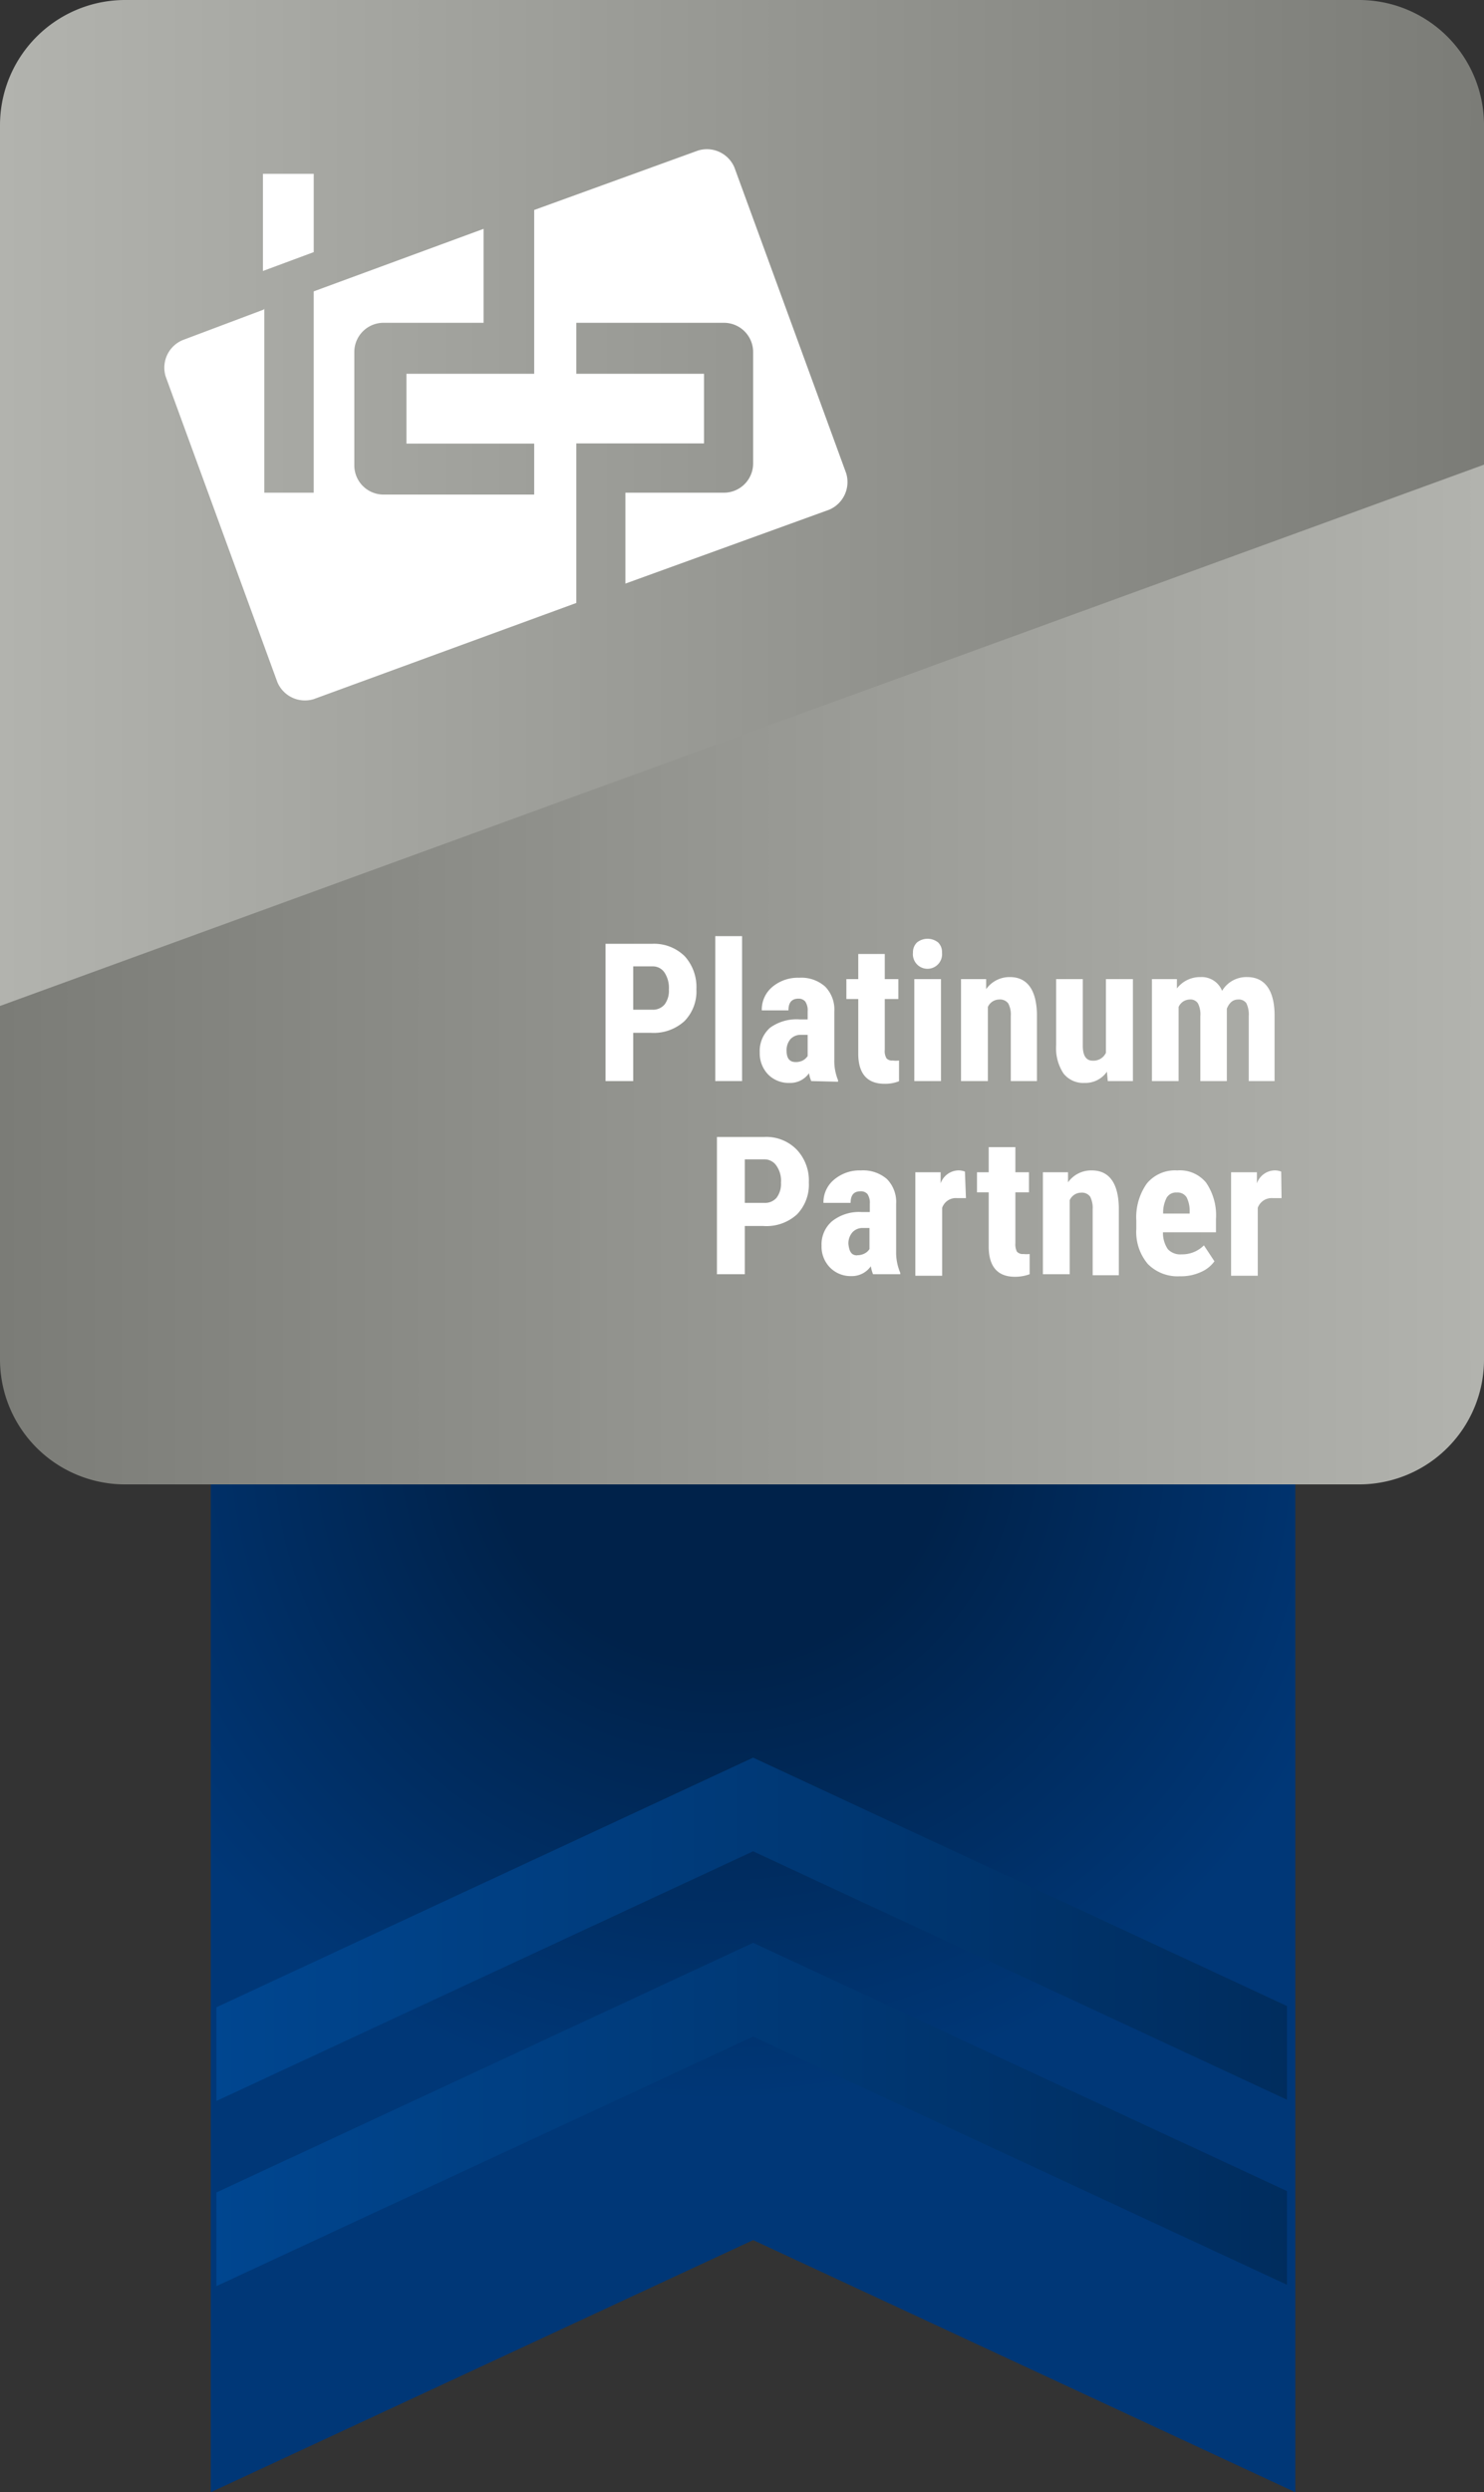
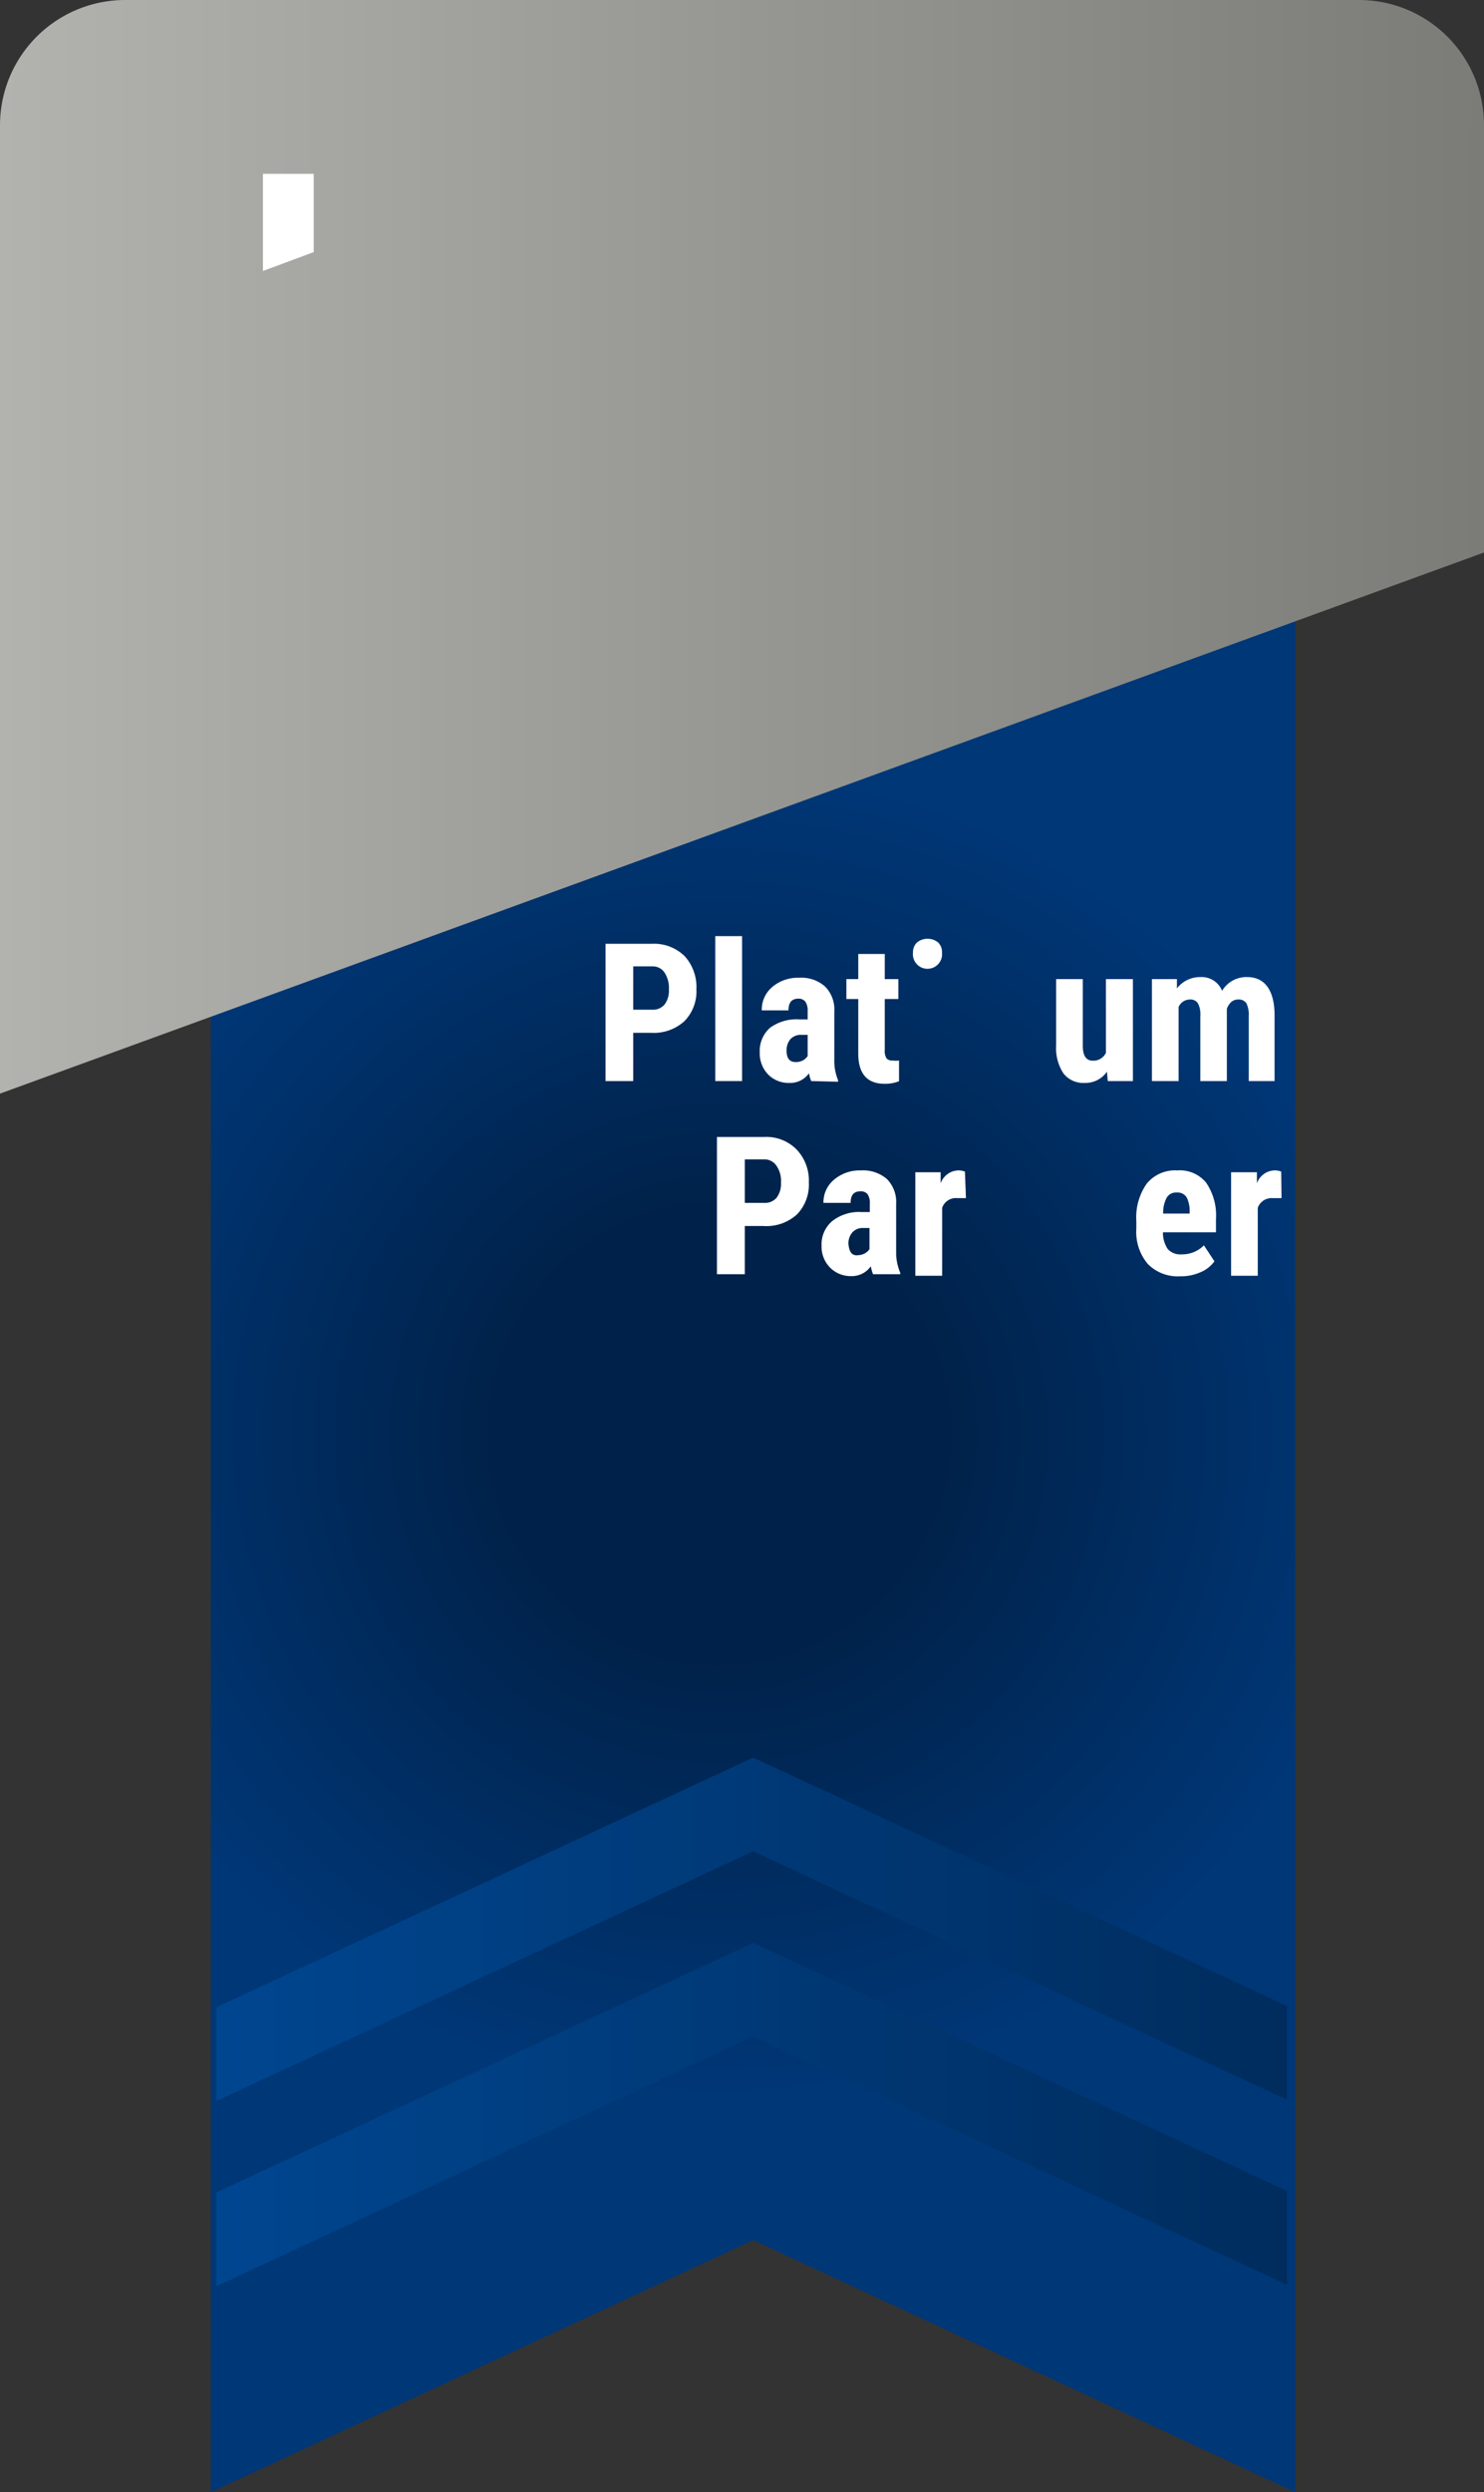
<svg xmlns="http://www.w3.org/2000/svg" xmlns:xlink="http://www.w3.org/1999/xlink" viewBox="0 0 87.37 146.69">
  <rect x="0" y="0" width="87.37" height="146.69" fill="#333333" stroke="none" />
  <defs>
    <style>.cls-1,.cls-7,.cls-8{fill:none;}.cls-2{fill:url(#radial-gradient);}.cls-3{fill:url(#linear-gradient);}.cls-4{fill:url(#linear-gradient-2);}.cls-5{fill:#fff;}.cls-6{clip-path:url(#clip-path);}.cls-7,.cls-8{stroke-miterlimit:10;stroke-width:5px;}.cls-7{stroke:url(#linear-gradient-3);}.cls-8{stroke:url(#linear-gradient-4);}</style>
    <radialGradient id="radial-gradient" cx="42.34" cy="84.36" r="39.3" gradientUnits="userSpaceOnUse">
      <stop offset="0.34" stop-color="#00224a" />
      <stop offset="1" stop-color="#003777" />
    </radialGradient>
    <linearGradient id="linear-gradient" y1="32.19" x2="87.37" y2="32.19" gradientUnits="userSpaceOnUse">
      <stop offset="0" stop-color="#b2b3ae" />
      <stop offset="1" stop-color="#7b7c77" />
    </linearGradient>
    <linearGradient id="linear-gradient-2" y1="57.36" x2="87.37" y2="57.36" gradientUnits="userSpaceOnUse">
      <stop offset="0" stop-color="#7b7c77" />
      <stop offset="1" stop-color="#b2b3ae" />
    </linearGradient>
    <clipPath id="clip-path">
      <rect id="SVGID" class="cls-1" x="12.74" y="101.3" width="63.03" height="52.07" />
    </clipPath>
    <linearGradient id="linear-gradient-3" x1="7.44" y1="125.31" x2="81.72" y2="125.31" gradientUnits="userSpaceOnUse">
      <stop offset="0" stop-color="#004894" />
      <stop offset="1" stop-color="#002a59" />
    </linearGradient>
    <linearGradient id="linear-gradient-4" x1="7.44" y1="114.41" x2="81.72" y2="114.41" xlink:href="#linear-gradient-3" />
  </defs>
  <g id="Layer_2" data-name="Layer 2">
    <g id="Layer_1-2" data-name="Layer 1">
      <polygon class="cls-2" points="44.34 131.85 12.41 146.69 12.41 16.07 76.26 16.07 76.26 146.69 44.34 131.85" />
      <path class="cls-3" d="M87.37,7.37A7.36,7.36,0,0,0,80,0H7.37A7.37,7.37,0,0,0,0,7.37v57L87.37,32.52Z" />
-       <path class="cls-4" d="M7.37,87.37H80A7.35,7.35,0,0,0,87.37,80V27.35L0,59.21V80A7.36,7.36,0,0,0,7.37,87.37Z" />
-       <path class="cls-5" d="M15.56,18.17V29h2.91V17.15l10-3.68V19H22.57a1.72,1.72,0,0,0-1.71,1.71V27.4a1.72,1.72,0,0,0,1.71,1.71h8.88v-3H23.93V22h7.52V12.36l9.65-3.5a1.76,1.76,0,0,1,2.14,1l6.58,18a1.77,1.77,0,0,1-1,2.14l-12,4.35V29h5.81a1.72,1.72,0,0,0,1.71-1.71V20.74A1.72,1.72,0,0,0,42.64,19H33.93v3h7.52v4.1H33.93v9.39L18.47,41.15a1.76,1.76,0,0,1-2.14-1l-6.58-18a1.76,1.76,0,0,1,1-2.13l4.78-1.8" />
      <polygon class="cls-5" points="15.48 15.95 18.47 14.84 18.47 10.23 15.48 10.23 15.48 15.95" />
      <path class="cls-5" d="M37.28,60.79v2.84H35.65V55.55H38.4a2.57,2.57,0,0,1,1.92.74A2.7,2.7,0,0,1,41,58.22a2.5,2.5,0,0,1-.7,1.88,2.69,2.69,0,0,1-2,.69Zm0-1.36H38.4a.89.89,0,0,0,.73-.31,1.34,1.34,0,0,0,.25-.88,1.64,1.64,0,0,0-.26-1,.82.82,0,0,0-.7-.36H37.28Z" />
      <path class="cls-5" d="M43.69,63.63H42.11V55.1h1.58Z" />
      <path class="cls-5" d="M47.76,63.63a2.08,2.08,0,0,1-.13-.46,1.35,1.35,0,0,1-1.15.57,1.7,1.7,0,0,1-1.25-.49,1.79,1.79,0,0,1-.5-1.3,1.82,1.82,0,0,1,.61-1.46A2.66,2.66,0,0,1,47.07,60h.48v-.48a.91.91,0,0,0-.14-.57.5.5,0,0,0-.4-.17c-.4,0-.59.23-.59.69H44.85a1.74,1.74,0,0,1,.62-1.38,2.33,2.33,0,0,1,1.58-.54,2.1,2.1,0,0,1,1.53.52,1.93,1.93,0,0,1,.54,1.47v2.82a3,3,0,0,0,.22,1.22v.09Zm-.93-1.12a.88.88,0,0,0,.45-.1.82.82,0,0,0,.27-.25V60.91h-.38a.82.82,0,0,0-.63.25,1,1,0,0,0-.23.69C46.31,62.29,46.49,62.51,46.83,62.51Z" />
      <path class="cls-5" d="M52.09,56.15v1.48h.8V58.8h-.8v3a.83.83,0,0,0,.1.49.43.43,0,0,0,.37.13,1.26,1.26,0,0,0,.37,0v1.22a2.19,2.19,0,0,1-.86.15c-1,0-1.53-.58-1.54-1.74V58.8h-.7V57.63h.7V56.15Z" />
-       <path class="cls-5" d="M53.75,56.07a.8.8,0,0,1,.24-.6,1,1,0,0,1,1.24,0,.79.79,0,0,1,.23.6.86.86,0,1,1-1.71,0Zm1.65,7.56H53.83v-6H55.4Z" />
-       <path class="cls-5" d="M58.06,57.63l0,.59a1.68,1.68,0,0,1,1.4-.71c1,0,1.56.73,1.59,2.18v3.94H59.51V59.8a1.39,1.39,0,0,0-.15-.74.6.6,0,0,0-.53-.23.74.74,0,0,0-.67.44v4.36H56.58v-6Z" />
+       <path class="cls-5" d="M53.75,56.07a.8.8,0,0,1,.24-.6,1,1,0,0,1,1.24,0,.79.79,0,0,1,.23.6.86.86,0,1,1-1.71,0Zm1.65,7.56H53.83H55.4Z" />
      <path class="cls-5" d="M65.17,63.08a1.54,1.54,0,0,1-1.31.66,1.48,1.48,0,0,1-1.25-.56,2.71,2.71,0,0,1-.43-1.66V57.63h1.57v3.93c0,.58.2.87.58.87a.81.81,0,0,0,.78-.46V57.63H66.7v6H65.22Z" />
      <path class="cls-5" d="M69.29,57.63l0,.55a1.71,1.71,0,0,1,1.39-.67,1.29,1.29,0,0,1,1.27.81,1.66,1.66,0,0,1,1.48-.81c1,0,1.59.73,1.61,2.19v3.93H73.52V59.8a1.53,1.53,0,0,0-.14-.75.54.54,0,0,0-.49-.22q-.44,0-.66.54v4.26H70.67V59.81a1.42,1.42,0,0,0-.14-.75.52.52,0,0,0-.49-.23.73.73,0,0,0-.65.44v4.36H67.82v-6Z" />
      <path class="cls-5" d="M43.85,72.16V75H42.21V66.92H45a2.5,2.5,0,0,1,1.91.75,2.64,2.64,0,0,1,.71,1.93,2.51,2.51,0,0,1-.7,1.88,2.67,2.67,0,0,1-2,.68Zm0-1.36H45a.89.89,0,0,0,.72-.3,1.35,1.35,0,0,0,.26-.89,1.54,1.54,0,0,0-.27-1,.84.84,0,0,0-.7-.37H43.85Z" />
      <path class="cls-5" d="M51.4,75a2.21,2.21,0,0,1-.13-.47,1.36,1.36,0,0,1-1.15.58,1.7,1.7,0,0,1-1.25-.5,1.75,1.75,0,0,1-.5-1.29A1.79,1.79,0,0,1,49,71.87a2.56,2.56,0,0,1,1.73-.53h.48v-.49a.91.91,0,0,0-.14-.57.5.5,0,0,0-.41-.16c-.39,0-.58.22-.58.68H48.48a1.73,1.73,0,0,1,.63-1.37,2.33,2.33,0,0,1,1.58-.54,2.14,2.14,0,0,1,1.53.51,1.93,1.93,0,0,1,.54,1.47V73.7A3,3,0,0,0,53,74.91V75Zm-.93-1.12a.91.91,0,0,0,.45-.11.73.73,0,0,0,.27-.25V72.28h-.38a.8.8,0,0,0-.63.26,1,1,0,0,0-.23.68C50,73.66,50.12,73.89,50.47,73.89Z" />
      <path class="cls-5" d="M56.87,70.52l-.53,0a.85.85,0,0,0-.87.57v4H53.89V69h1.49l0,.65a1.14,1.14,0,0,1,1-.76,1,1,0,0,1,.43.07Z" />
-       <path class="cls-5" d="M59.78,67.52V69h.8v1.18h-.8v3a.94.94,0,0,0,.09.49.45.45,0,0,0,.38.14,1.82,1.82,0,0,0,.37,0V75a2.49,2.49,0,0,1-.87.15c-1,0-1.53-.58-1.54-1.75V70.18h-.69V69h.69V67.52Z" />
-       <path class="cls-5" d="M62.88,69l0,.59a1.67,1.67,0,0,1,1.4-.7c1,0,1.56.72,1.59,2.17v4H64.33V71.18a1.45,1.45,0,0,0-.15-.75.6.6,0,0,0-.53-.23.74.74,0,0,0-.67.44V75H61.4V69Z" />
      <path class="cls-5" d="M69.47,75.12a2.46,2.46,0,0,1-1.89-.72,2.92,2.92,0,0,1-.68-2.07v-.48a3.44,3.44,0,0,1,.62-2.19,2.15,2.15,0,0,1,1.79-.77,2,2,0,0,1,1.7.72,3.42,3.42,0,0,1,.58,2.15v.77H68.47a1.68,1.68,0,0,0,.29,1,1,1,0,0,0,.81.3,1.79,1.79,0,0,0,1.31-.53l.62.94a1.94,1.94,0,0,1-.84.65A2.79,2.79,0,0,1,69.47,75.12Zm-1-3.69h1.57v-.14a1.75,1.75,0,0,0-.18-.82.63.63,0,0,0-.58-.28.64.64,0,0,0-.59.3A1.9,1.9,0,0,0,68.48,71.43Z" />
      <path class="cls-5" d="M75.45,70.52l-.52,0a.87.87,0,0,0-.88.57v4H72.48V69H74l0,.65a1.14,1.14,0,0,1,1-.76,1,1,0,0,1,.43.07Z" />
      <g class="cls-6">
        <polyline class="cls-7" points="80.67 134 44.34 117.11 8.49 133.78" />
        <polyline class="cls-8" points="80.67 123.11 44.34 106.21 8.49 122.88" />
      </g>
    </g>
  </g>
</svg>